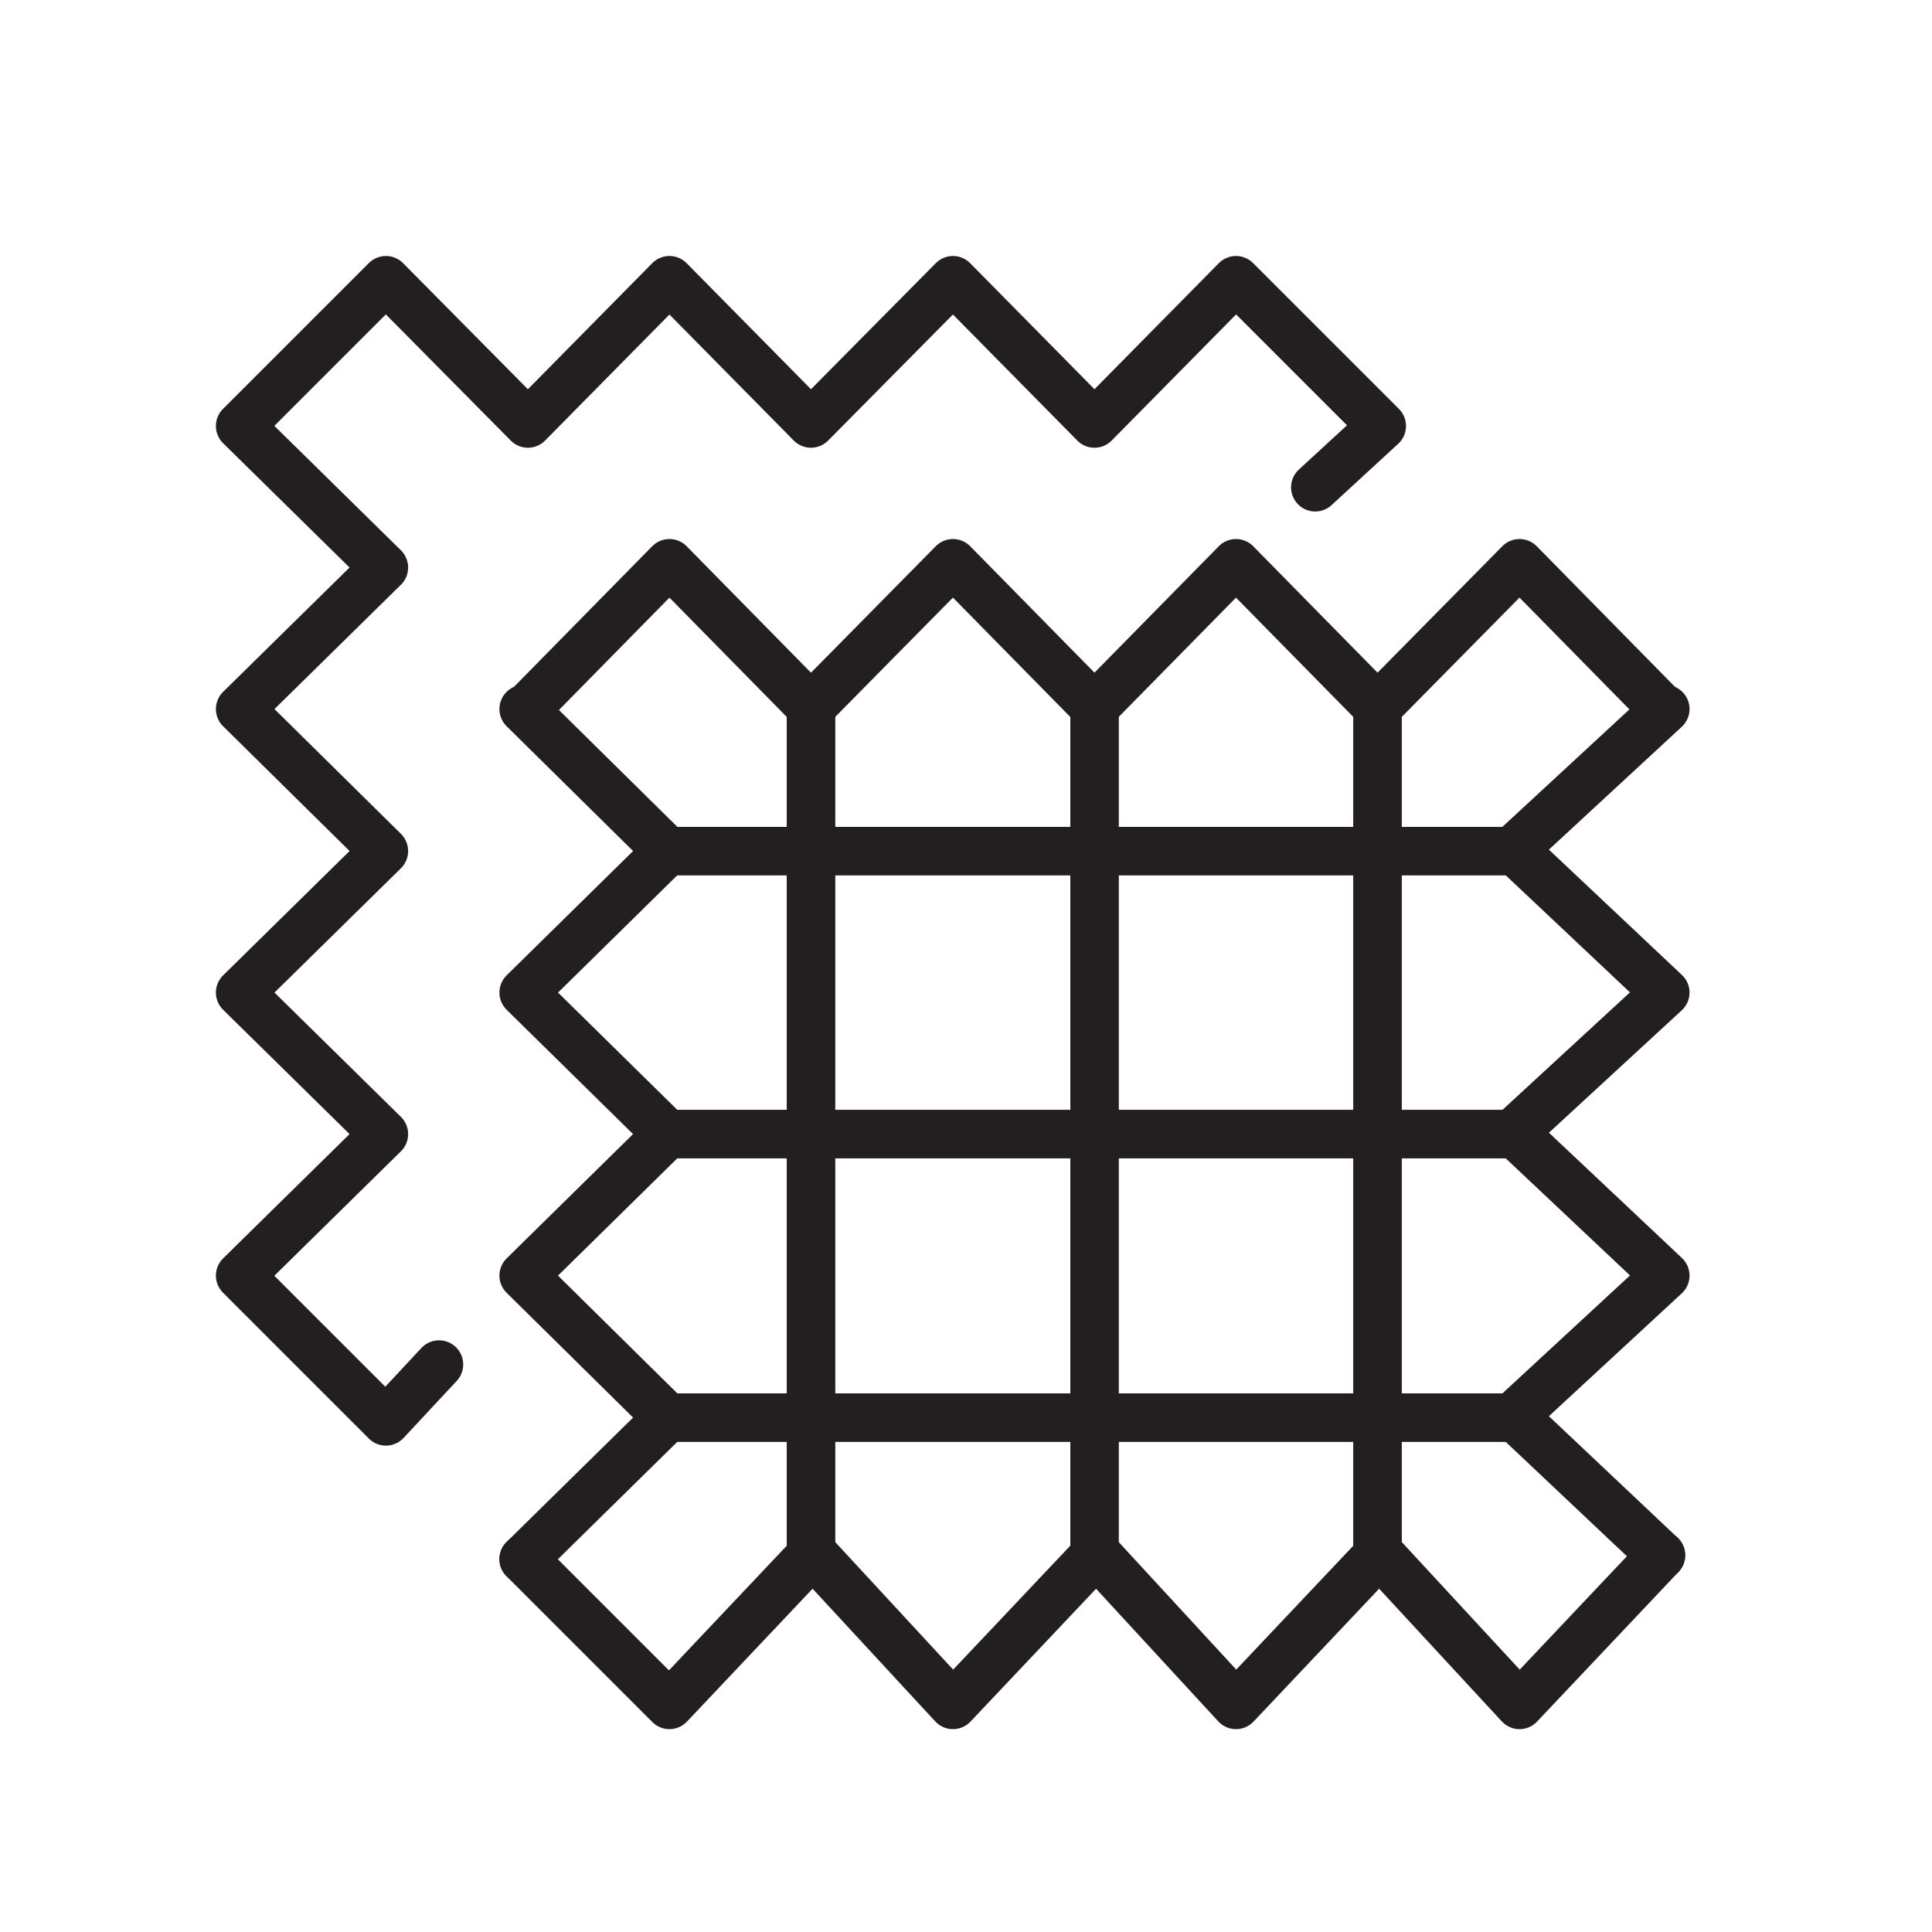
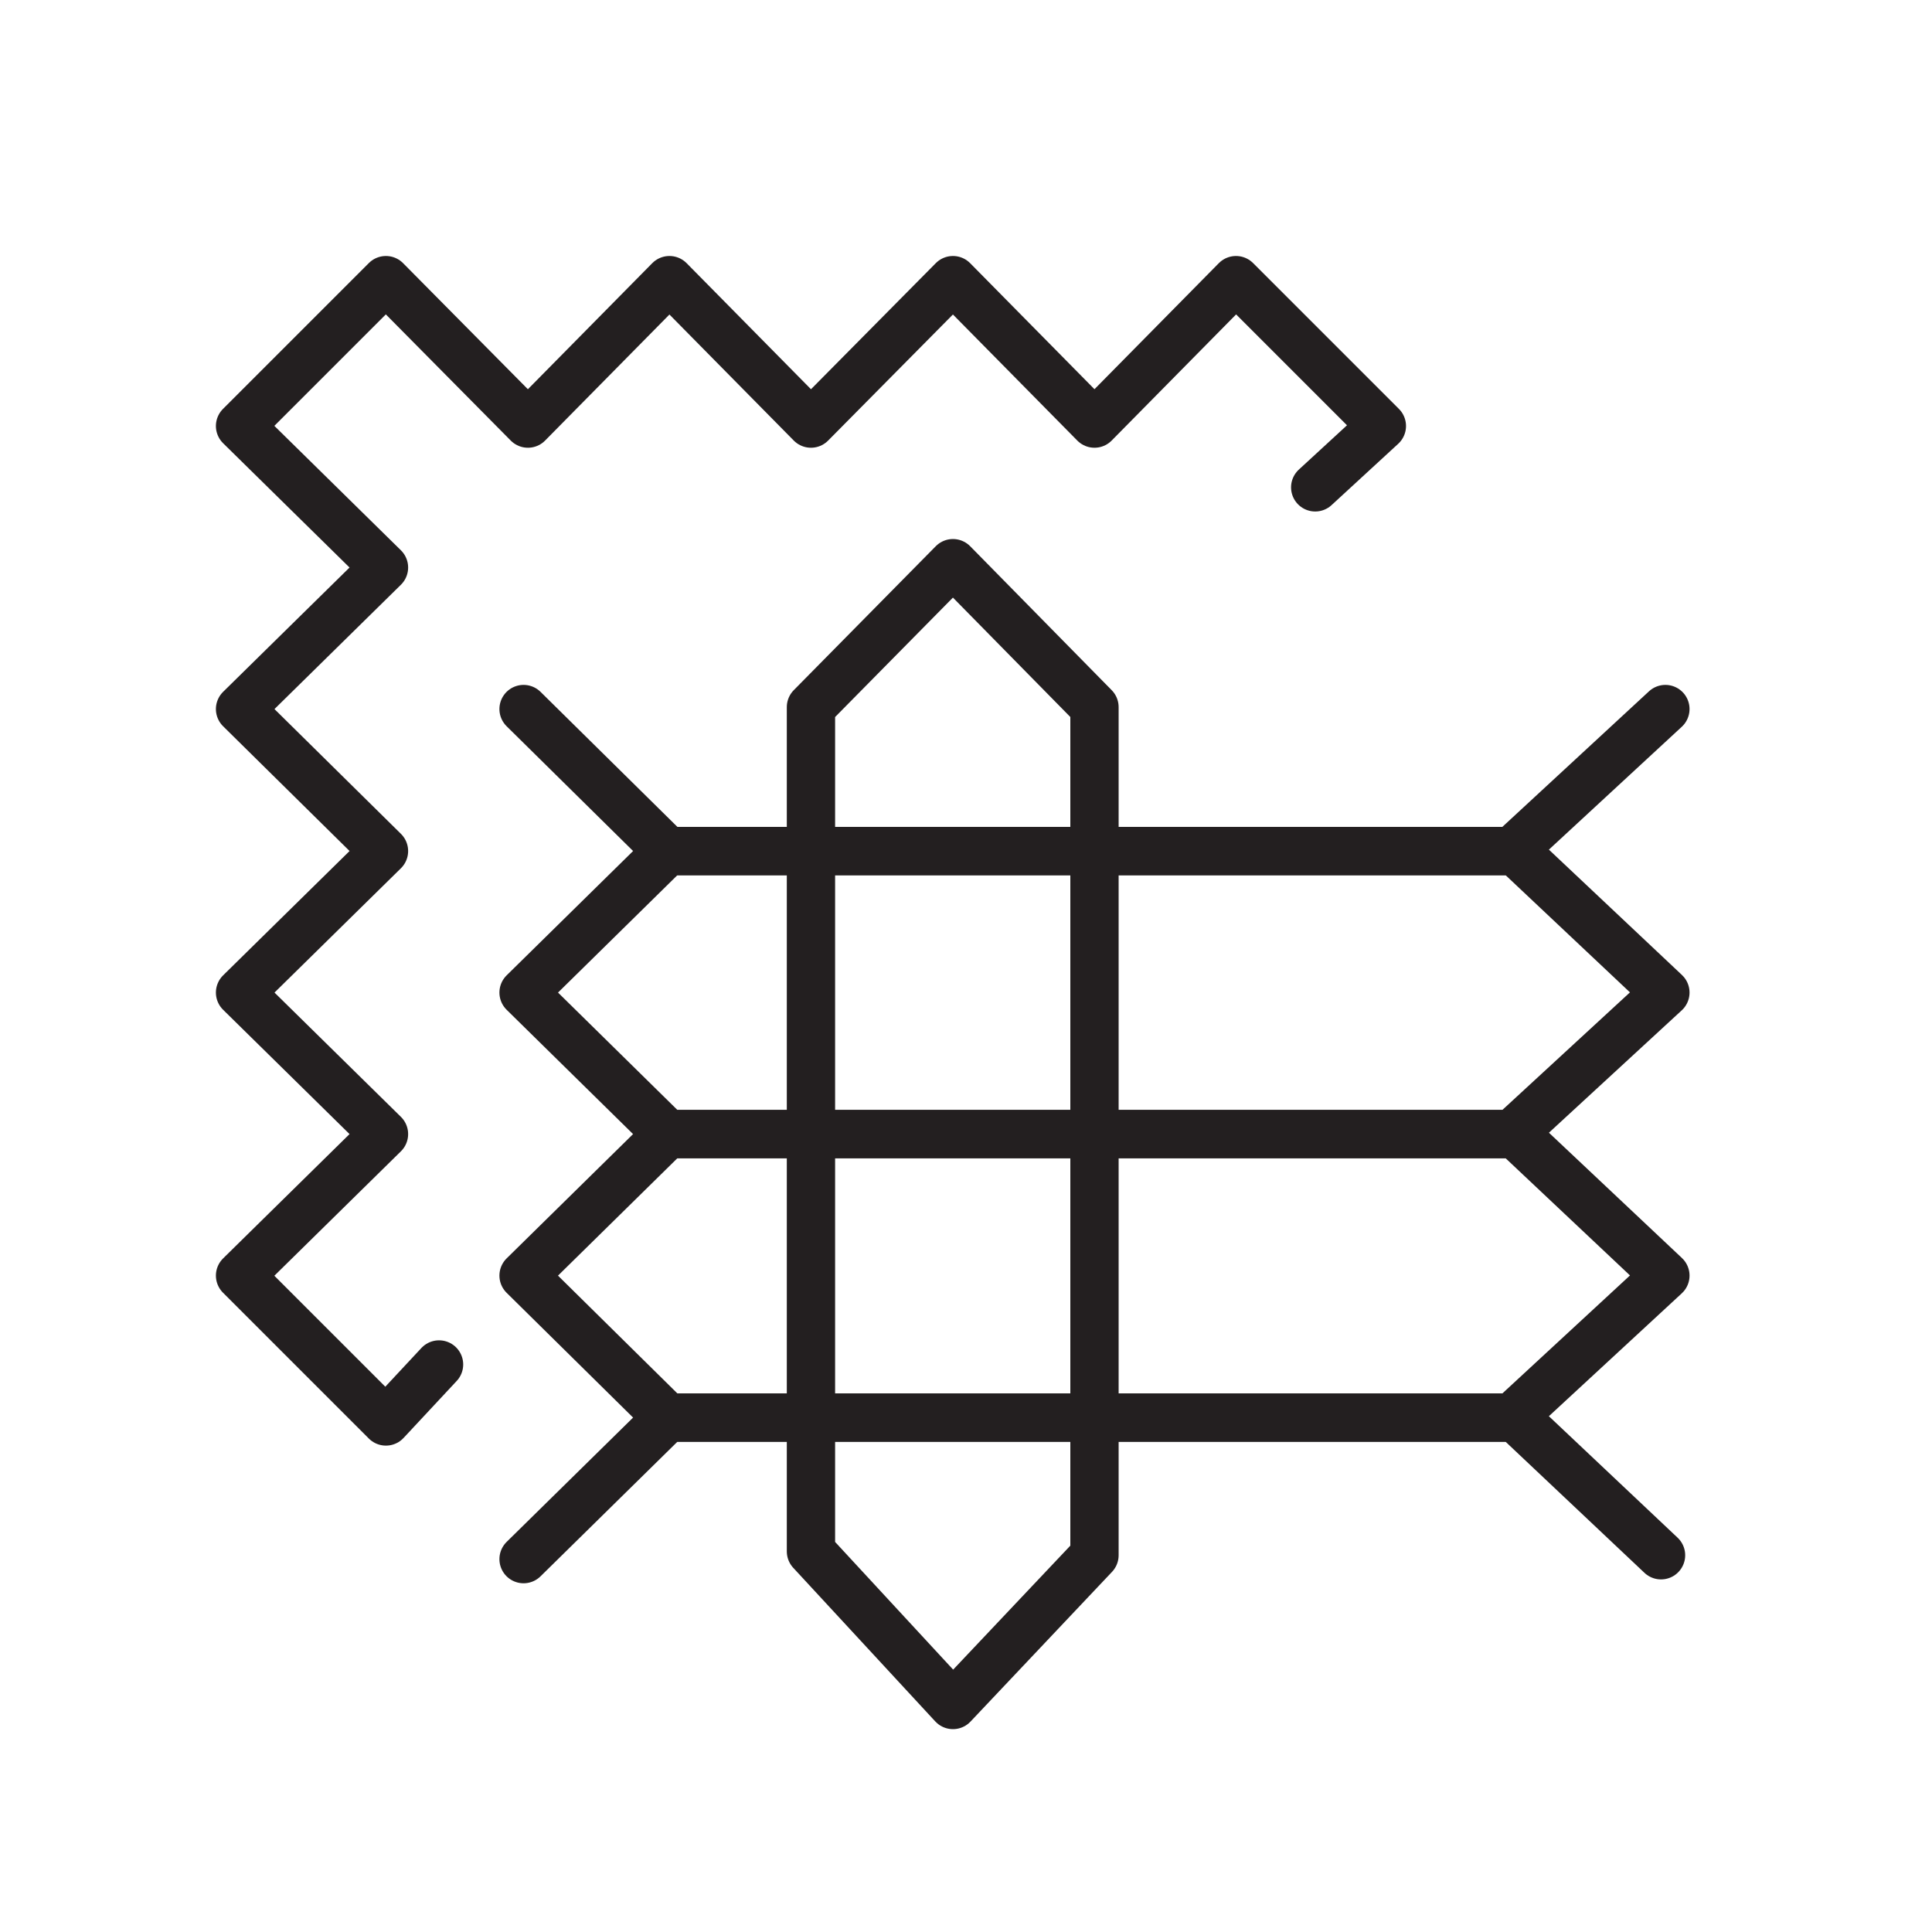
<svg xmlns="http://www.w3.org/2000/svg" id="Layer_1" data-name="Layer 1" viewBox="0 0 40 40">
  <defs>
    <style>.cls-1{fill:none;stroke:#231f20;stroke-linecap:round;stroke-linejoin:round;}</style>
  </defs>
  <title>PuslapiuiBulletai-07</title>
-   <polyline class="cls-1" points="10.93 14.64 13.86 11.66 16.79 14.64 16.79 32.2 13.86 35.3 10.84 32.28" />
  <polygon class="cls-1" points="19.73 35.3 16.79 32.12 16.79 14.64 19.73 11.66 22.66 14.64 22.66 32.2 19.73 35.3" />
-   <polygon class="cls-1" points="25.59 35.3 22.66 32.12 22.66 14.64 25.59 11.66 28.52 14.64 28.52 32.2 25.59 35.3" />
-   <polyline class="cls-1" points="34.39 32.2 31.46 35.3 28.52 32.12 28.52 14.64 31.46 11.66 34.39 14.64" />
  <polyline class="cls-1" points="10.84 32.28 13.82 29.35 31.37 29.35 34.39 32.2" />
  <polygon class="cls-1" points="34.48 26.41 31.3 29.35 13.82 29.35 10.84 26.41 13.82 23.48 31.37 23.48 34.48 26.41" />
  <polygon class="cls-1" points="34.48 20.55 31.3 23.48 13.82 23.48 10.84 20.55 13.82 17.62 31.37 17.62 34.48 20.55" />
  <polyline class="cls-1" points="34.48 14.68 31.3 17.62 13.82 17.62 10.84 14.68" />
  <polyline class="cls-1" points="9.09 28.25 7.99 29.43 4.97 26.41 7.95 23.48 4.97 20.55 7.95 17.62 4.97 14.68 7.95 11.75 4.97 8.82 4.97 8.82 7.99 5.8 10.93 8.77 13.86 5.8 16.79 8.77 19.73 5.8 22.66 8.77 25.59 5.8 28.61 8.82 28.61 8.82 27.23 10.09" />
</svg>